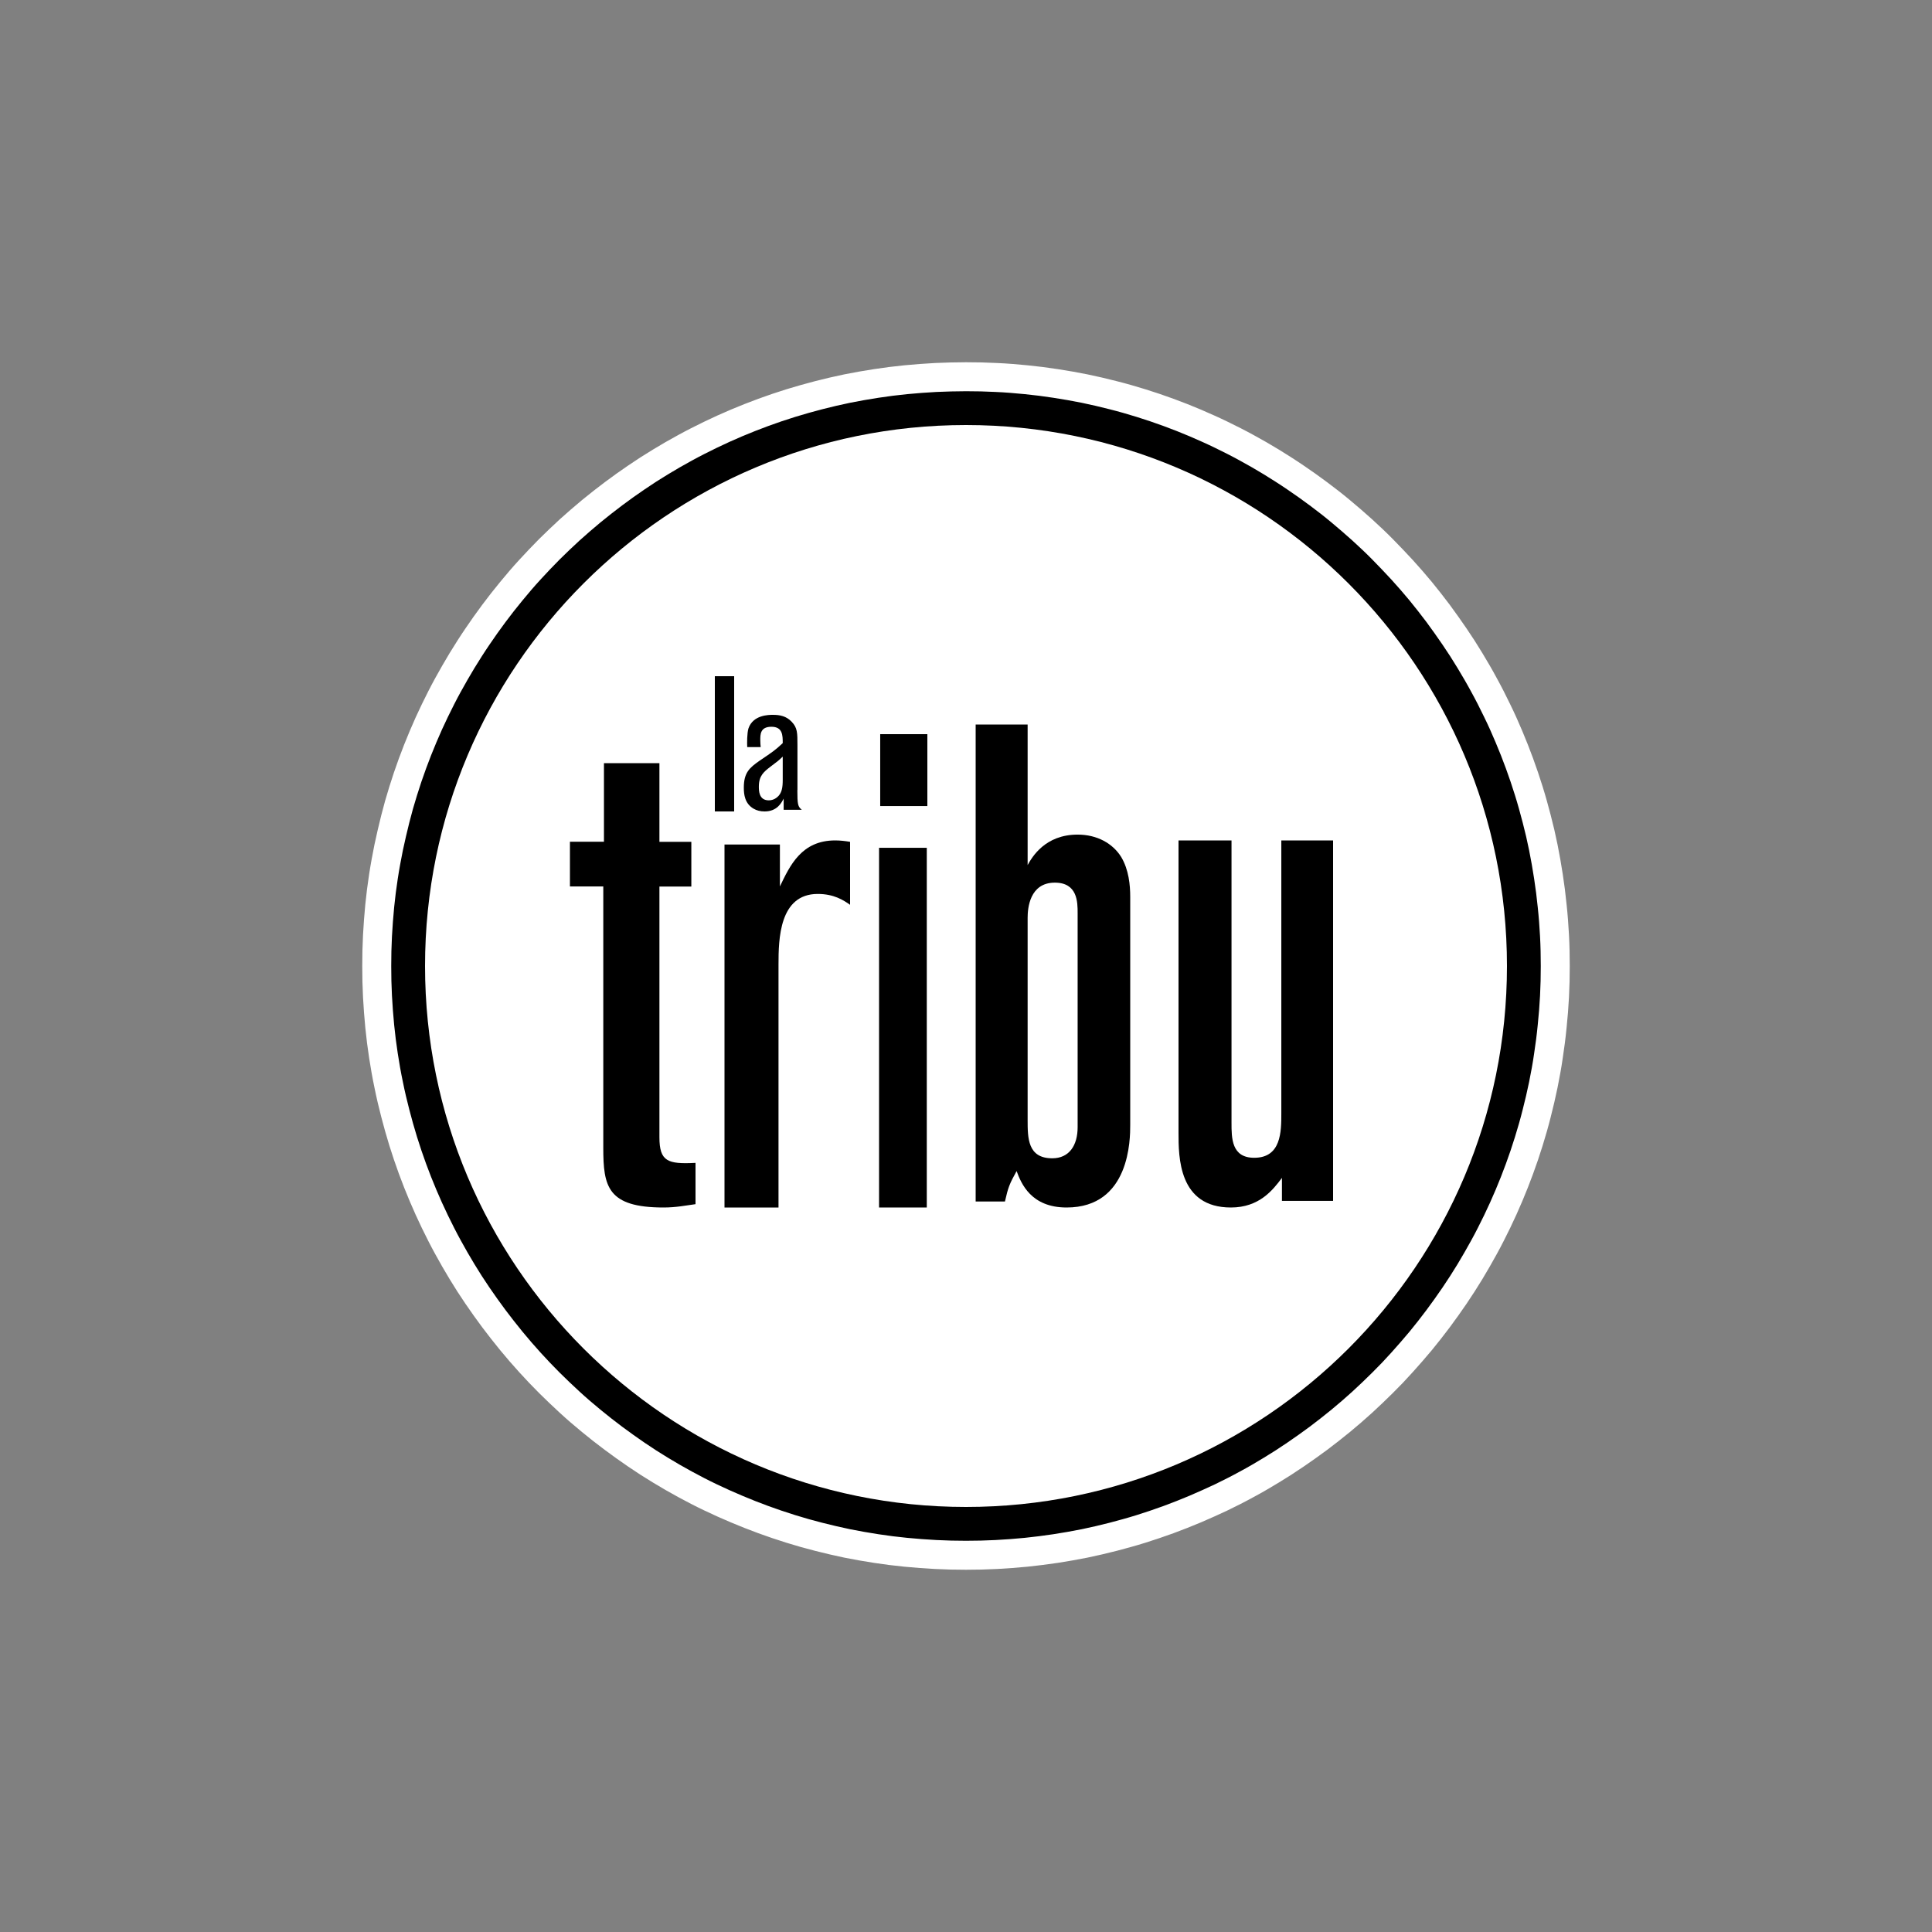
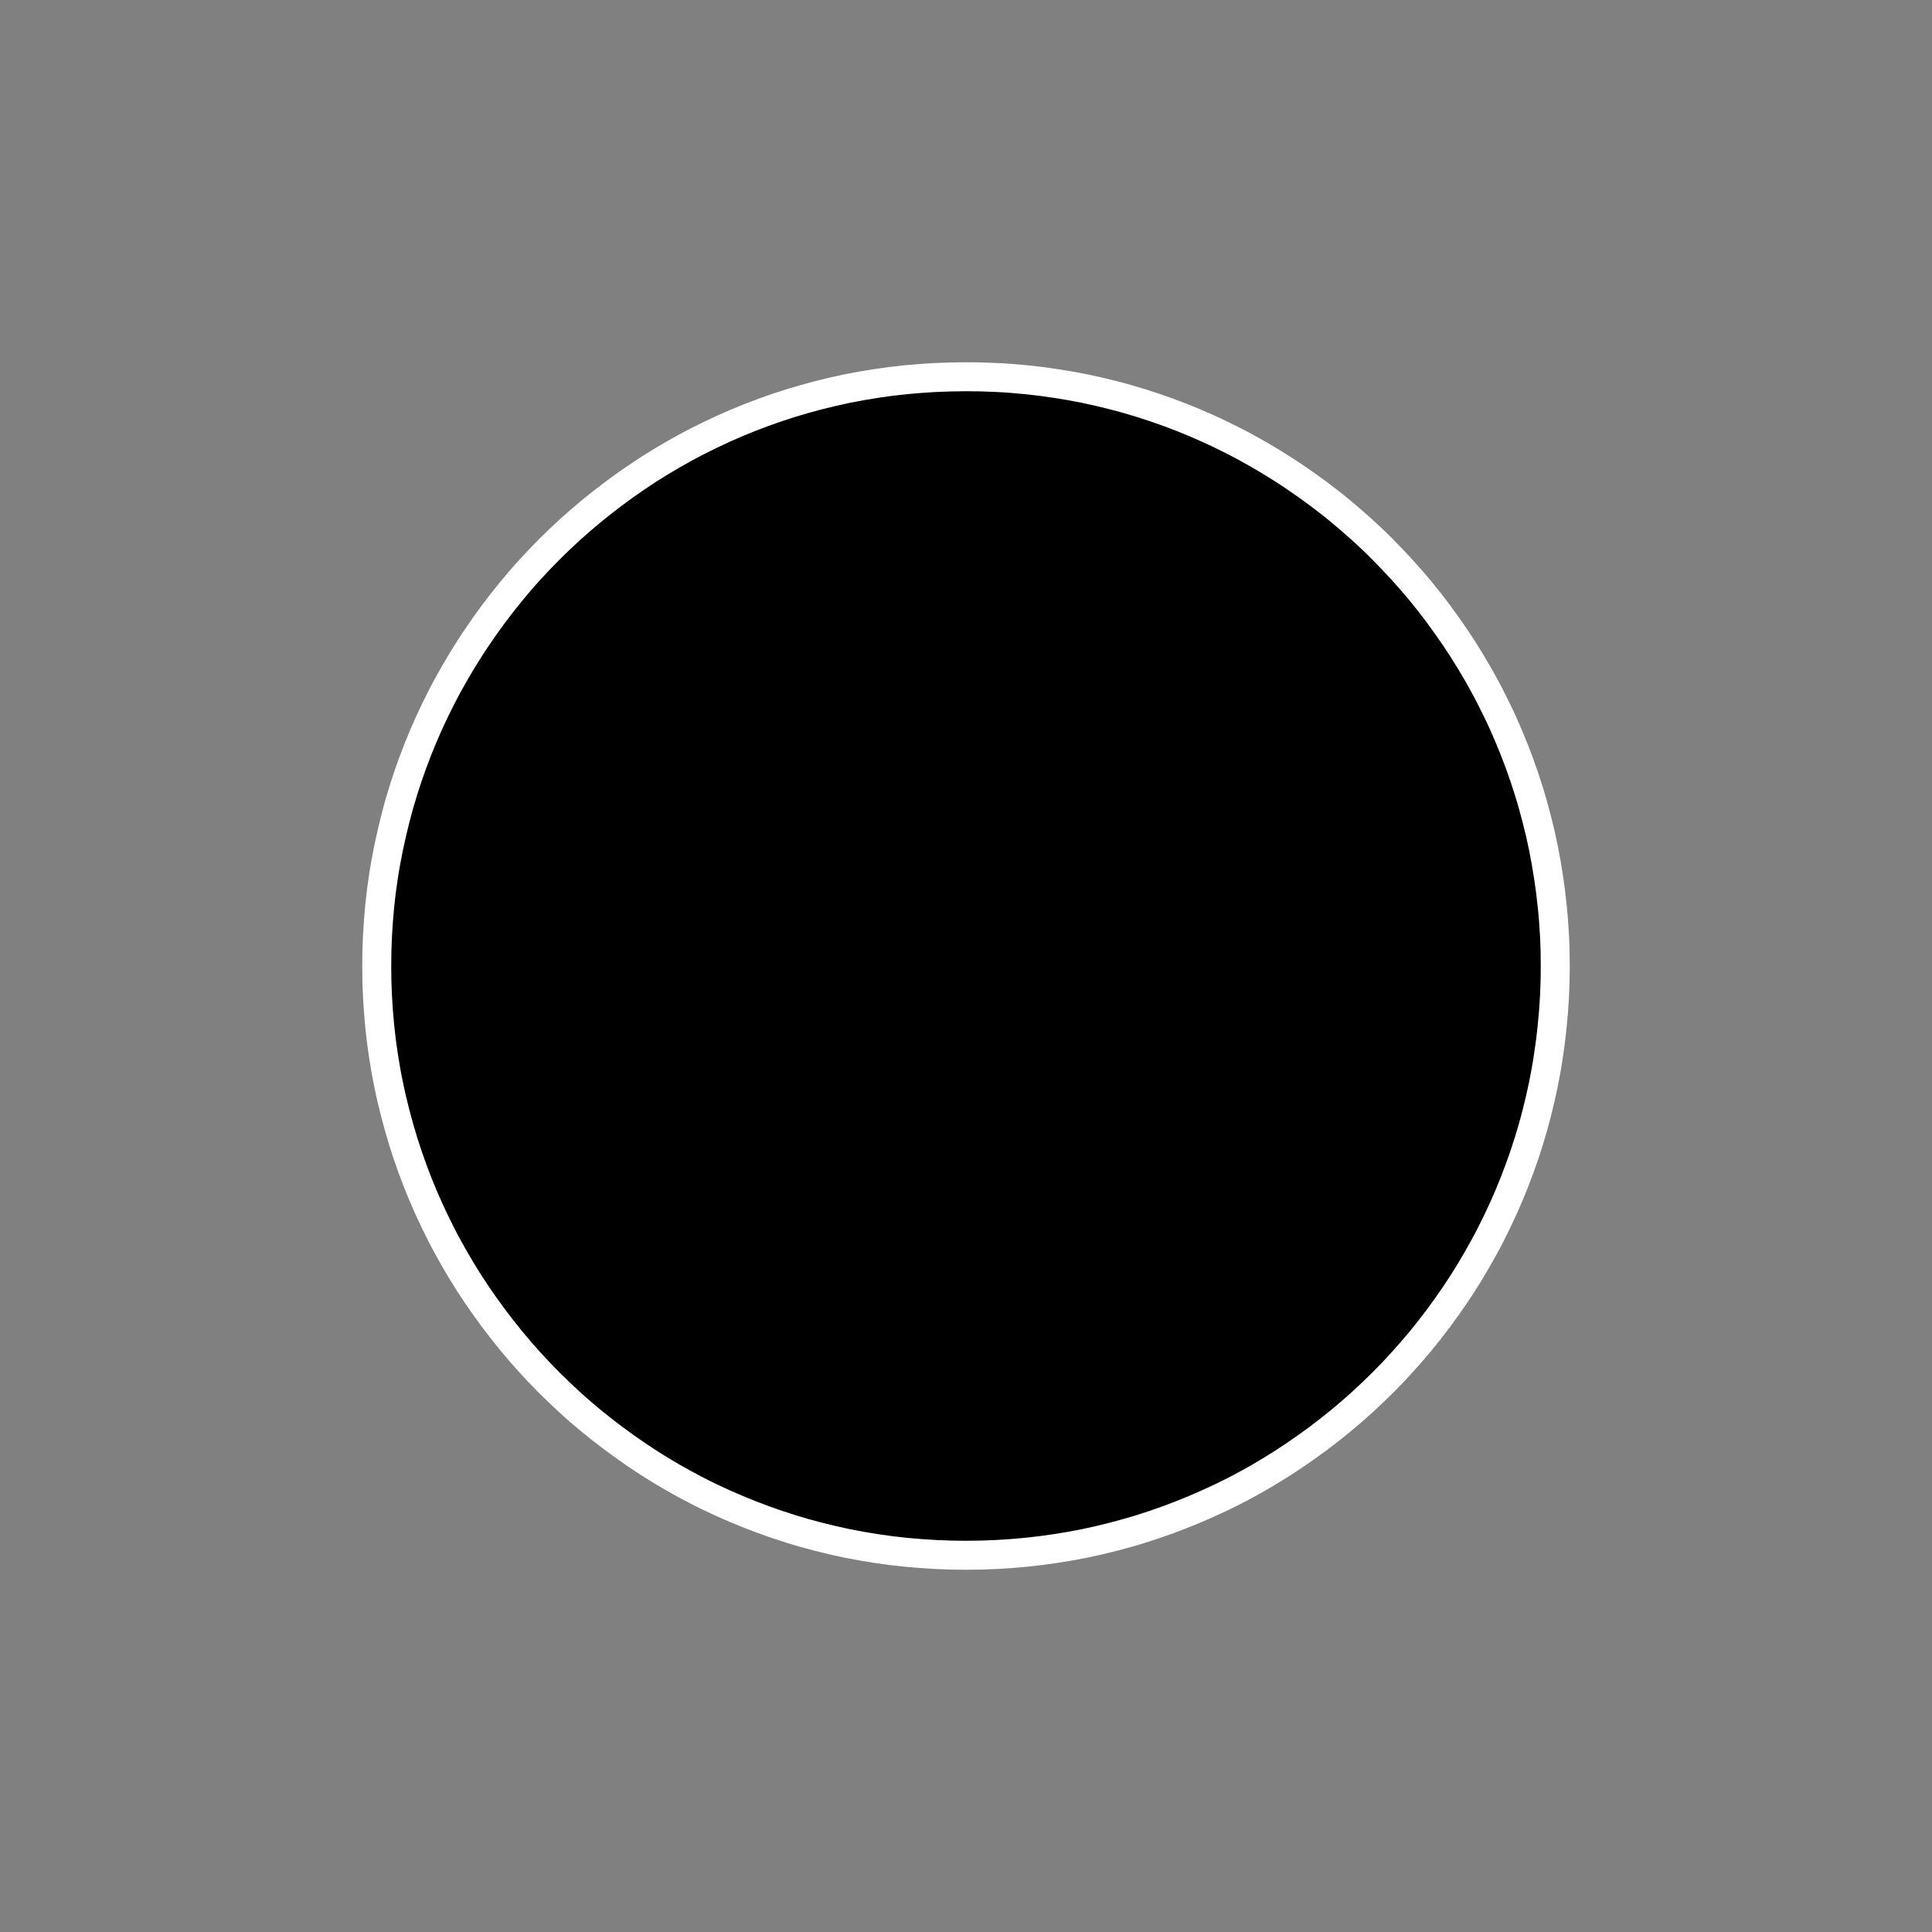
<svg xmlns="http://www.w3.org/2000/svg" width="200" height="200" viewBox="0 0 200 200" fill="none">
  <rect x="0" y="0" width="200" height="200" fill="#808080" stroke="none" />
  <path d="M100 161C101.049 161 102.098 160.977 103.136 160.922C104.174 160.867 105.212 160.79 106.228 160.69C107.255 160.58 108.271 160.459 109.276 160.304C110.281 160.149 111.286 159.972 112.279 159.774C113.273 159.564 114.256 159.342 115.228 159.089C116.199 158.834 117.172 158.569 118.121 158.271C119.071 157.973 120.02 157.652 120.959 157.31C121.886 156.967 122.814 156.603 123.731 156.216C124.636 155.829 125.542 155.421 126.436 155.001C127.32 154.57 128.203 154.128 129.064 153.653C129.937 153.189 130.776 152.692 131.615 152.184C132.454 151.676 133.282 151.145 134.089 150.593C134.895 150.041 135.701 149.477 136.485 148.891C137.269 148.306 138.031 147.699 138.793 147.08C139.544 146.461 140.284 145.821 141.002 145.169C141.719 144.506 142.426 143.843 143.122 143.146C143.817 142.462 144.491 141.755 145.143 141.026C145.794 140.308 146.434 139.567 147.064 138.816C147.682 138.065 148.29 137.291 148.875 136.507C149.46 135.723 150.024 134.928 150.575 134.121C151.128 133.303 151.658 132.486 152.166 131.646C152.674 130.806 153.159 129.956 153.634 129.094C154.11 128.232 154.551 127.348 154.982 126.465C155.413 125.57 155.821 124.675 156.207 123.758C156.594 122.841 156.958 121.924 157.3 120.985C157.643 120.057 157.963 119.107 158.261 118.146C158.56 117.185 158.836 116.224 159.079 115.251C159.333 114.279 159.554 113.296 159.763 112.302C159.962 111.307 160.15 110.313 160.293 109.296C160.448 108.291 160.58 107.275 160.68 106.236C160.79 105.209 160.867 104.181 160.923 103.143C160.978 102.104 161 101.055 161 100.006C161 98.956 160.978 97.906 160.923 96.868C160.867 95.829 160.79 94.791 160.68 93.775C160.58 92.747 160.448 91.731 160.293 90.725C160.139 89.709 159.962 88.715 159.763 87.72C159.564 86.726 159.333 85.743 159.079 84.771C158.825 83.798 158.56 82.826 158.261 81.876C157.963 80.915 157.643 79.976 157.3 79.037C156.958 78.098 156.594 77.181 156.207 76.264C155.821 75.347 155.423 74.452 154.982 73.557C154.551 72.662 154.11 71.79 153.634 70.928C153.171 70.066 152.674 69.216 152.166 68.376C151.658 67.536 151.128 66.708 150.575 65.901C150.024 65.095 149.46 64.299 148.875 63.504C148.29 62.719 147.682 61.957 147.064 61.195C146.446 60.444 145.794 59.703 145.143 58.985C144.48 58.267 143.807 57.56 143.122 56.864C142.437 56.168 141.73 55.505 141.002 54.842C140.272 54.191 139.544 53.55 138.793 52.931C138.042 52.301 137.269 51.705 136.485 51.119C135.701 50.534 134.906 49.97 134.089 49.418C133.282 48.866 132.454 48.346 131.615 47.827C130.776 47.319 129.926 46.822 129.064 46.358C128.203 45.883 127.32 45.441 126.436 45.01C125.553 44.579 124.648 44.181 123.731 43.784C122.814 43.397 121.898 43.032 120.959 42.69C120.02 42.347 119.082 42.027 118.121 41.729C117.16 41.431 116.199 41.154 115.228 40.911C114.256 40.657 113.273 40.436 112.279 40.226C111.286 40.027 110.292 39.851 109.276 39.696C108.271 39.541 107.255 39.409 106.228 39.309C105.201 39.21 104.174 39.121 103.136 39.077C102.098 39.022 101.049 39 100 39C98.951 39 97.902 39.033 96.864 39.077C95.826 39.133 94.788 39.21 93.761 39.309C92.734 39.409 91.718 39.541 90.702 39.696C89.697 39.851 88.692 40.027 87.698 40.226C86.704 40.436 85.722 40.657 84.75 40.911C83.778 41.165 82.817 41.431 81.857 41.729C80.896 42.027 79.957 42.347 79.019 42.69C78.091 43.032 77.164 43.397 76.247 43.784C75.331 44.17 74.436 44.579 73.542 45.01C72.658 45.441 71.775 45.883 70.913 46.358C70.052 46.822 69.202 47.319 68.363 47.827C67.523 48.335 66.695 48.866 65.889 49.418C65.083 49.97 64.277 50.534 63.504 51.119C62.72 51.705 61.958 52.312 61.196 52.931C60.445 53.561 59.705 54.191 58.987 54.842C58.27 55.505 57.563 56.168 56.867 56.864C56.182 57.549 55.509 58.267 54.846 58.985C54.184 59.703 53.554 60.444 52.936 61.195C52.318 61.946 51.71 62.719 51.125 63.504C50.54 64.288 49.976 65.084 49.424 65.901C48.872 66.708 48.353 67.536 47.834 68.376C47.326 69.216 46.84 70.066 46.365 70.928C45.891 71.79 45.449 72.673 45.018 73.557C44.588 74.441 44.179 75.347 43.793 76.264C43.406 77.181 43.042 78.098 42.699 79.037C42.357 79.965 42.037 80.915 41.739 81.876C41.44 82.826 41.164 83.798 40.921 84.771C40.678 85.743 40.447 86.726 40.237 87.72C40.038 88.715 39.85 89.709 39.696 90.725C39.541 91.731 39.409 92.758 39.309 93.775C39.21 94.802 39.133 95.829 39.077 96.868C39.022 97.906 39 98.956 39 100.006C39 101.055 39.022 102.104 39.077 103.143C39.133 104.181 39.21 105.22 39.309 106.236C39.409 107.264 39.541 108.28 39.696 109.296C39.85 110.302 40.027 111.307 40.237 112.302C40.436 113.296 40.667 114.279 40.921 115.251C41.175 116.224 41.44 117.185 41.739 118.146C42.037 119.107 42.357 120.046 42.699 120.985C43.042 121.924 43.406 122.841 43.793 123.758C44.179 124.675 44.588 125.57 45.018 126.465C45.449 127.348 45.891 128.232 46.365 129.094C46.84 129.956 47.326 130.818 47.834 131.646C48.342 132.486 48.872 133.314 49.424 134.121C49.976 134.928 50.54 135.723 51.125 136.507C51.71 137.291 52.318 138.054 52.936 138.816C53.554 139.567 54.195 140.308 54.846 141.026C55.509 141.755 56.182 142.462 56.867 143.146C57.552 143.831 58.27 144.506 58.987 145.169C59.705 145.831 60.445 146.461 61.196 147.08C61.947 147.699 62.72 148.306 63.504 148.891C64.288 149.477 65.083 150.041 65.889 150.593C66.695 151.145 67.523 151.676 68.363 152.184C69.202 152.692 70.052 153.189 70.913 153.653C71.786 154.128 72.658 154.581 73.542 155.001C74.436 155.432 75.331 155.829 76.247 156.216C77.164 156.603 78.08 156.967 79.019 157.31C79.957 157.652 80.896 157.973 81.857 158.271C82.817 158.569 83.778 158.845 84.75 159.089C85.722 159.342 86.716 159.564 87.698 159.774C88.692 159.972 89.686 160.149 90.702 160.304C91.707 160.459 92.734 160.591 93.761 160.69C94.788 160.79 95.815 160.867 96.864 160.922C97.902 160.977 98.951 161 100 161Z" fill="black" stroke="white" stroke-width="3" />
-   <path d="M100 156C130.928 156 156 130.928 156 100C156 69.072 130.928 44 100 44C69.072 44 44 69.072 44 100C44 130.928 69.072 156 100 156Z" fill="white" />
  <path d="M68.263 79.011V87.147H71.567V91.777H68.263V117.721C68.263 120.248 69.129 120.526 72 120.381V124.655C70.997 124.788 69.995 125 68.696 125C62.885 125 62.452 122.829 62.452 118.834V91.766H59V87.136H62.521V79H68.263V79.011Z" fill="black" />
  <path d="M80.735 91.763C81.777 89.593 82.975 87 86.458 87C87.013 87 87.512 87.067 88 87.145V93.665C87.301 93.176 86.325 92.541 84.65 92.541C80.668 92.541 80.591 97.237 80.591 99.83V125H75V87.423H80.735V91.774V91.763Z" fill="black" />
-   <path d="M96 76V83.445H91.118V76H96ZM91 87.764H95.941V125H91V87.764Z" fill="black" />
-   <path d="M111.556 116.687C111.556 118.574 110.681 119.906 108.931 119.906C106.38 119.906 106.38 117.808 106.38 115.921V95.011C106.38 94.034 106.582 91.371 109.197 91.371C111.556 91.371 111.556 93.402 111.556 94.523V116.687ZM101 124.379H104.032C104.362 122.914 104.501 122.558 105.238 121.227C105.707 122.492 106.711 125 110.414 125C117 125 117 117.875 117 116.465V92.836C117 91.648 116.861 90.039 116.061 88.707C115.185 87.309 113.574 86.398 111.556 86.398C108.194 86.398 106.849 88.707 106.38 89.551V75H101V124.367V124.379Z" fill="black" />
-   <path d="M132.706 121.933C131.77 123.184 130.367 125 127.422 125C122 125 122 119.764 122 117.263V87H127.486V116.222C127.486 117.827 127.486 119.853 129.835 119.853C132.642 119.853 132.642 117.129 132.642 115.248V87H138V124.314H132.706V121.945V121.933Z" fill="black" />
+   <path d="M96 76V83.445H91.118V76H96ZM91 87.764H95.941V125H91V87.764" fill="black" />
  <path d="M76 84H74V70H76V84Z" fill="black" />
  <path d="M82.542 81.779C82.542 83.281 82.595 83.496 83 83.828H81.124V82.669C80.911 83.088 80.453 84 79.153 84C78.705 84 78.332 83.903 78.002 83.71C77.096 83.174 77 82.24 77 81.532C77 79.966 77.608 79.472 78.609 78.764C80.069 77.777 80.219 77.68 81.028 76.929C81.028 76.135 81.028 75.234 79.856 75.234C78.684 75.234 78.705 76.049 78.705 76.629C78.705 76.918 78.727 77.133 78.748 77.337H77.352C77.33 76.929 77.33 75.888 77.48 75.406C77.959 74 79.59 74 80.016 74C80.709 74 81.391 74.118 81.956 74.719C82.552 75.341 82.552 75.856 82.552 77.176V81.79L82.542 81.779ZM81.028 78.324C80.581 78.753 80.506 78.807 79.76 79.365C79.067 79.901 78.556 80.309 78.556 81.425C78.556 81.854 78.556 82.852 79.59 82.852C79.877 82.852 80.165 82.755 80.41 82.562C80.965 82.133 81.028 81.478 81.028 80.706V78.313V78.324Z" fill="black" />
</svg>